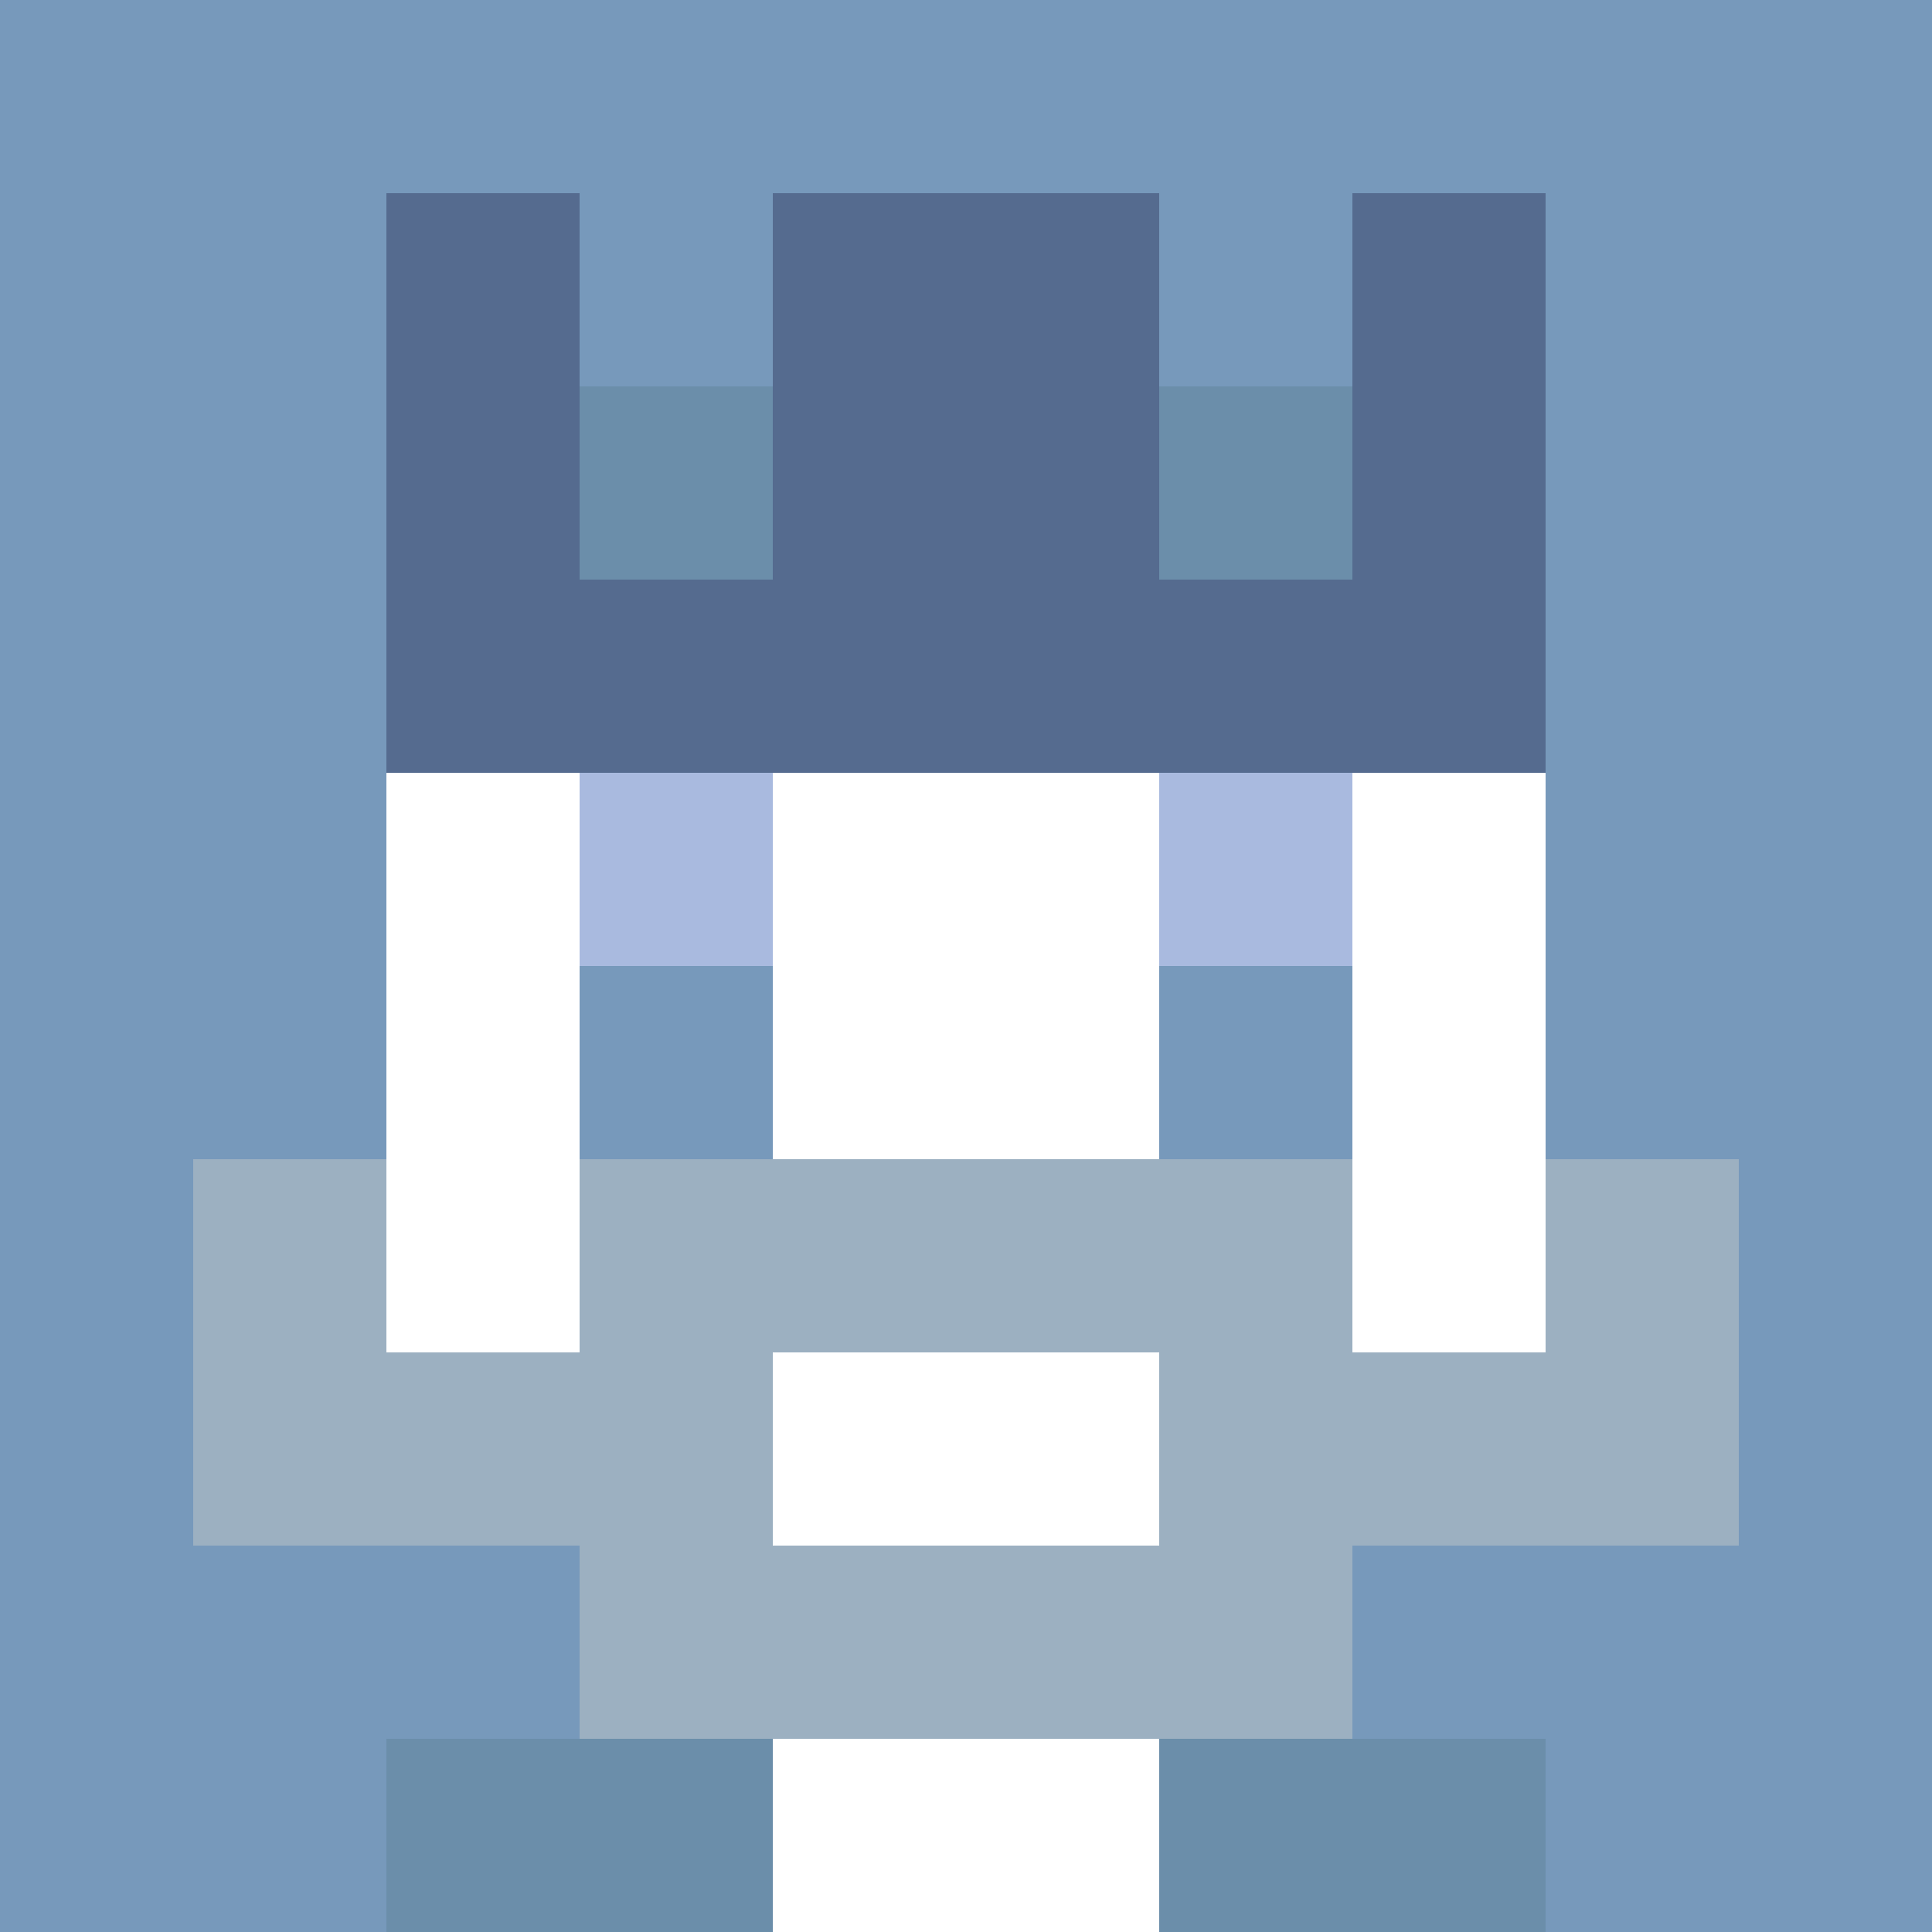
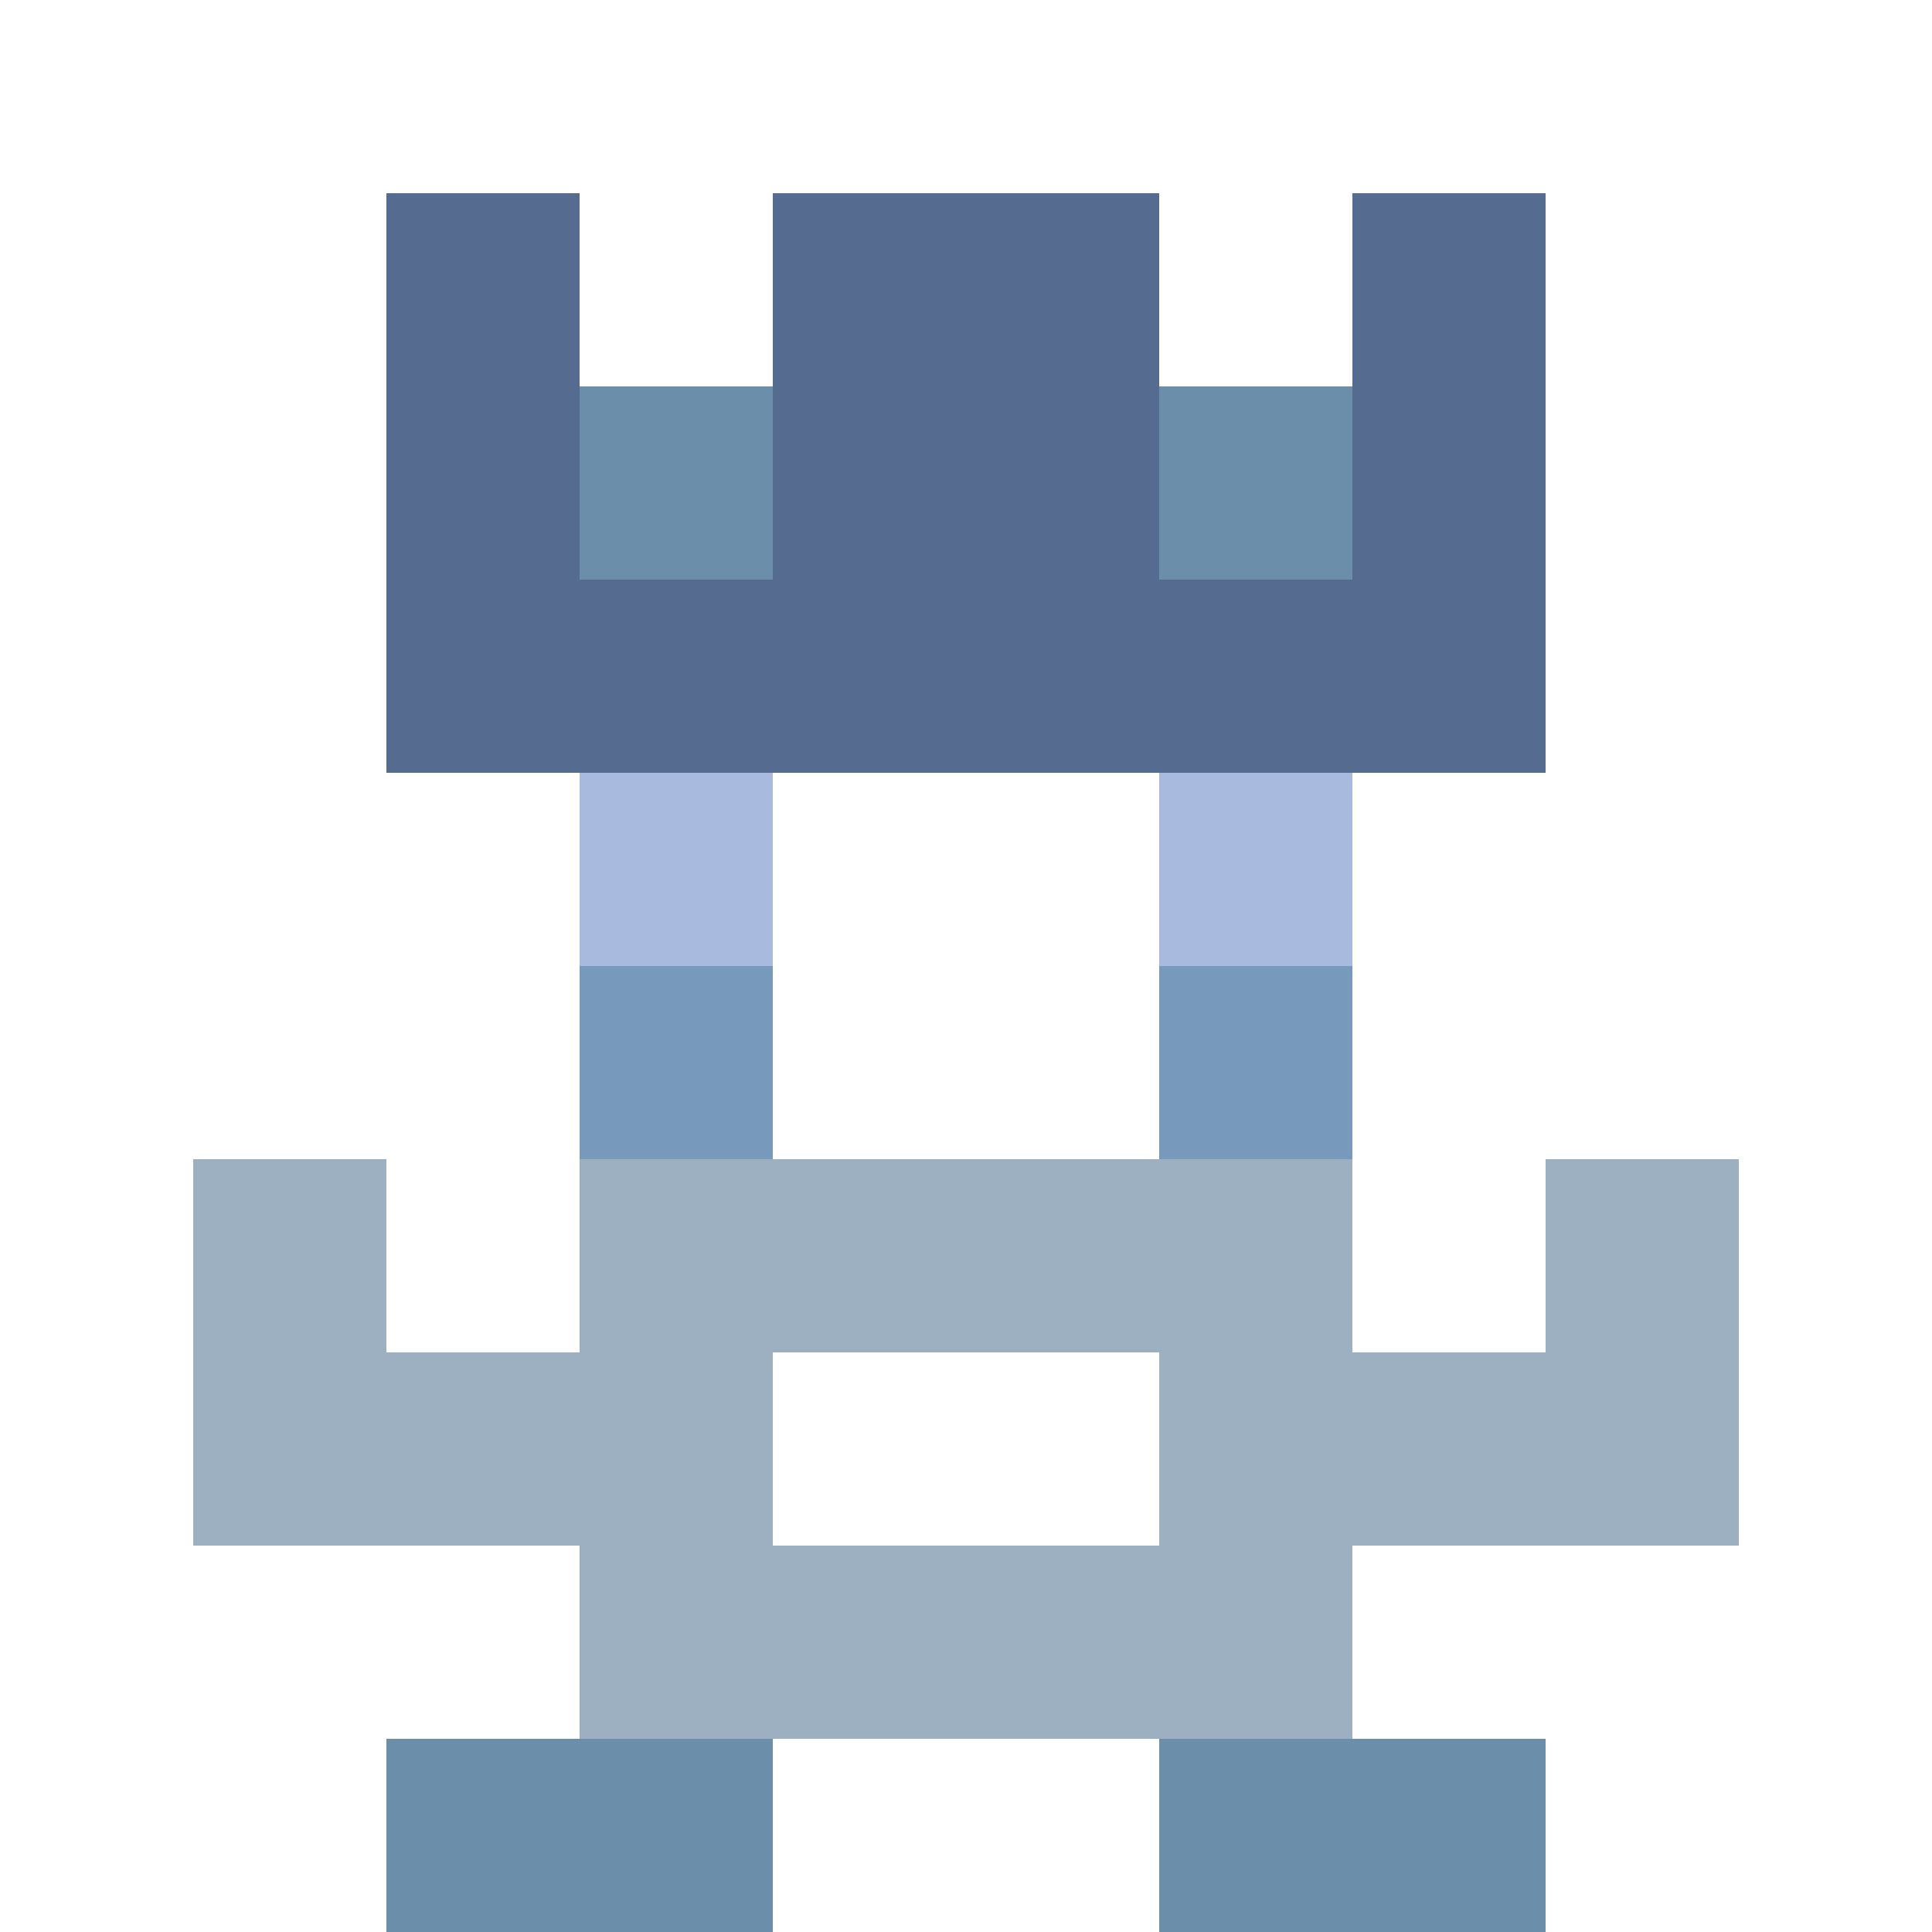
<svg xmlns="http://www.w3.org/2000/svg" version="1.1" width="941" height="941" viewBox="0 0 941 941">
  <title>'goose-pfp-royal' by Dmitri Cherniak</title>
  <desc>The Goose Is Loose (Blue Edition)</desc>
  <rect width="100%" height="100%" fill="#FFFFFF" />
  <g>
    <g id="0-0">
-       <rect x="0" y="0" height="941" width="941" fill="#7799BB" />
      <g>
        <rect id="0-0-3-2-4-7" x="282.3" y="188.2" width="376.4" height="658.7" fill="#FFFFFF" />
        <rect id="0-0-2-3-6-5" x="188.2" y="282.3" width="564.6" height="470.5" fill="#FFFFFF" />
        <rect id="0-0-4-8-2-2" x="376.4" y="752.8" width="188.2" height="188.2" fill="#FFFFFF" />
        <rect id="0-0-1-7-8-1" x="94.1" y="658.7" width="752.8" height="94.1" fill="#9CB0C1" />
        <rect id="0-0-3-6-4-3" x="282.3" y="564.6" width="376.4" height="282.3" fill="#9CB0C1" />
        <rect id="0-0-4-7-2-1" x="376.4" y="658.7" width="188.2" height="94.1" fill="#FFFFFF" />
        <rect id="0-0-1-6-1-2" x="94.1" y="564.6" width="94.1" height="188.2" fill="#9CB0C1" />
        <rect id="0-0-8-6-1-2" x="752.8" y="564.6" width="94.1" height="188.2" fill="#9CB0C1" />
        <rect id="0-0-3-4-1-1" x="282.3" y="376.4" width="94.1" height="94.1" fill="#A9BADF" />
        <rect id="0-0-6-4-1-1" x="564.6" y="376.4" width="94.1" height="94.1" fill="#A9BADF" />
        <rect id="0-0-3-5-1-1" x="282.3" y="470.5" width="94.1" height="94.1" fill="#7799BB" />
        <rect id="0-0-6-5-1-1" x="564.6" y="470.5" width="94.1" height="94.1" fill="#7799BB" />
        <rect id="0-0-2-1-1-2" x="188.2" y="94.1" width="94.1" height="188.2" fill="#556B8F" />
        <rect id="0-0-4-1-2-2" x="376.4" y="94.1" width="188.2" height="188.2" fill="#556B8F" />
        <rect id="0-0-7-1-1-2" x="658.7" y="94.1" width="94.1" height="188.2" fill="#556B8F" />
        <rect id="0-0-2-2-6-2" x="188.2" y="188.2" width="564.6" height="188.2" fill="#556B8F" />
        <rect id="0-0-3-2-1-1" x="282.3" y="188.2" width="94.1" height="94.1" fill="#6B8EAA" />
        <rect id="0-0-6-2-1-1" x="564.6" y="188.2" width="94.1" height="94.1" fill="#6B8EAA" />
        <rect id="0-0-2-9-2-1" x="188.2" y="846.9" width="188.2" height="94.1" fill="#6B8EAA" />
        <rect id="0-0-6-9-2-1" x="564.6" y="846.9" width="188.2" height="94.1" fill="#6B8EAA" />
      </g>
    </g>
  </g>
</svg>